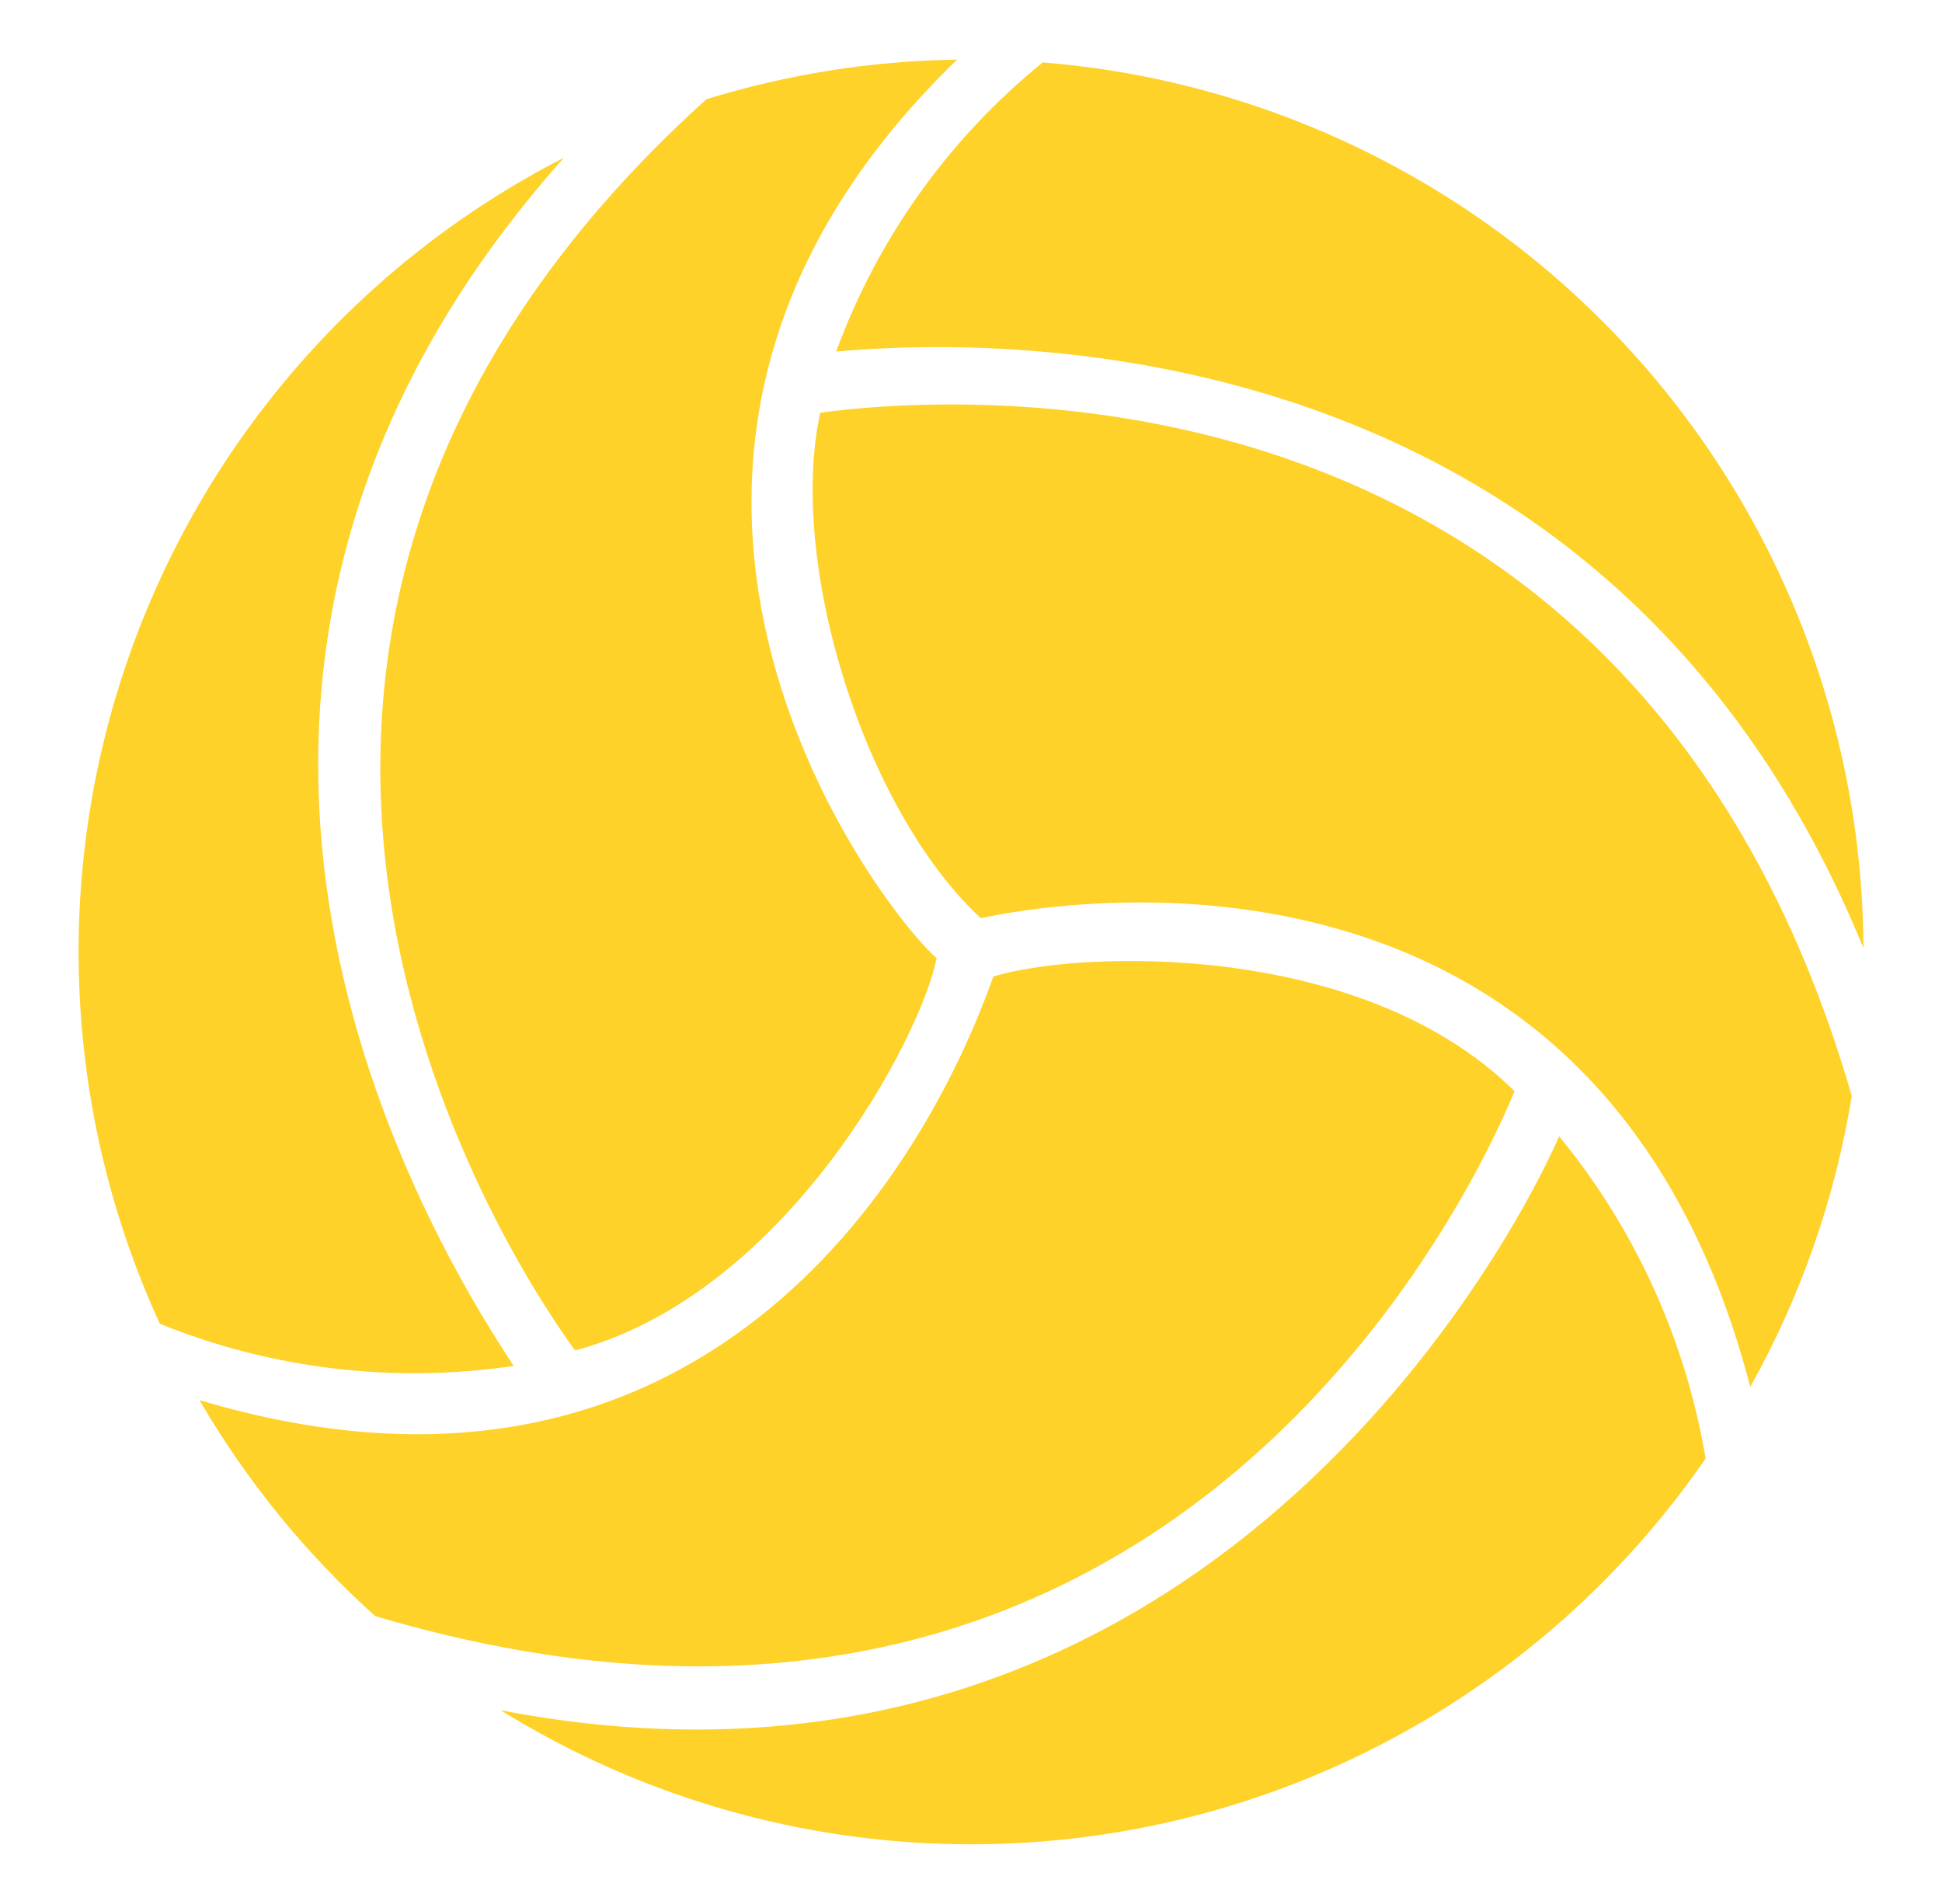
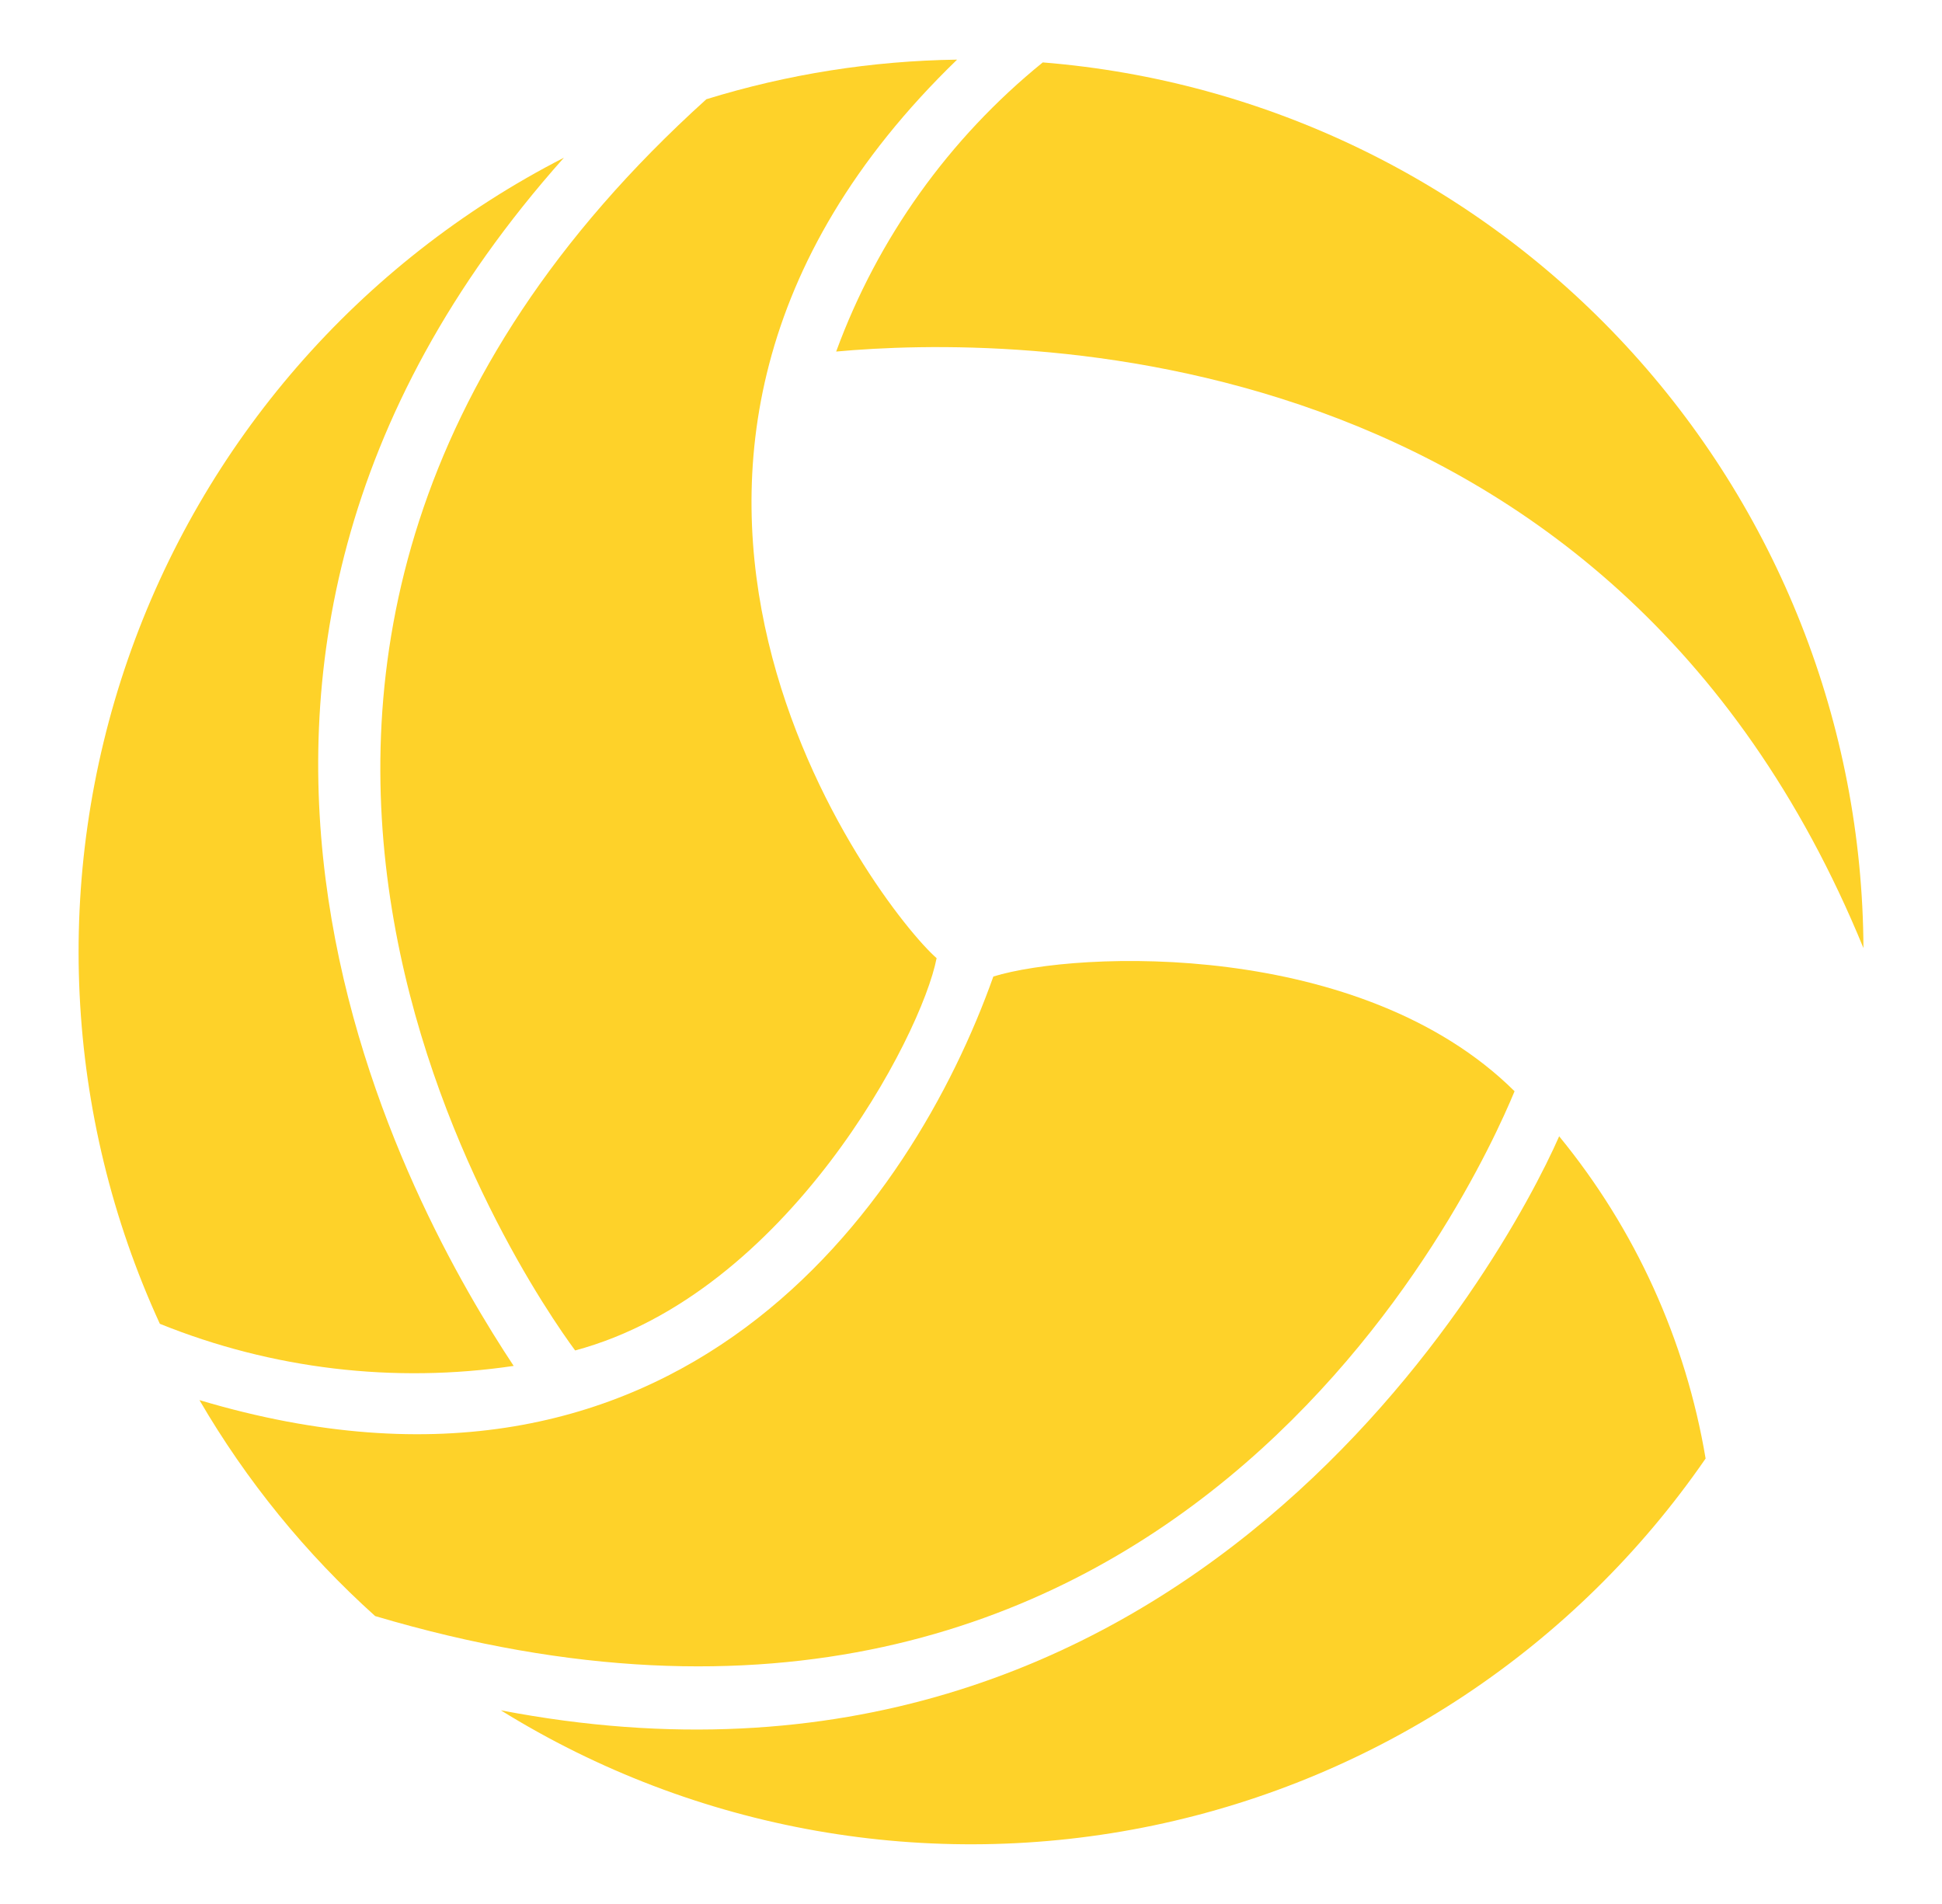
<svg xmlns="http://www.w3.org/2000/svg" width="51" height="50" viewBox="0 0 51 50" fill="none">
-   <path d="M45.965 36.419C47.292 34.048 48.195 31.463 48.63 28.78C42.894 8.931 24.927 10.377 21.541 10.838C20.684 14.74 22.669 21.251 25.758 24.112C27.402 23.76 41.948 20.991 45.965 36.419Z" fill="#FED229" />
  <path d="M39.775 28.657C35.755 24.67 28.301 24.963 26.087 25.644C23.952 31.649 17.805 40.521 5.238 36.768C6.472 38.887 8.028 40.8 9.852 42.439C30.737 48.64 38.751 31.131 39.775 28.657Z" fill="#FED229" />
  <path d="M15.104 35.464C20.674 33.968 24.199 27.208 24.597 25.162C23.093 23.848 14.141 12.201 25.135 1.566C22.901 1.597 20.684 1.947 18.55 2.606C2.369 17.219 13.861 33.779 15.104 35.464Z" fill="#FED229" />
  <path d="M21.959 9.232C26.479 8.817 42.272 8.624 48.937 24.897C48.912 19.025 46.683 13.376 42.692 9.069C38.701 4.762 33.238 2.11 27.385 1.639C24.924 3.634 23.049 6.257 21.959 9.232Z" fill="#FED229" />
  <path d="M40.946 29.84C39.52 33.09 31.138 48.369 13.153 44.914C18.267 48.086 24.405 49.168 30.295 47.937C36.185 46.706 41.376 43.256 44.792 38.302C44.27 35.194 42.945 32.277 40.946 29.84Z" fill="#FED229" />
  <path d="M13.49 35.87C10.863 31.898 2.698 17.724 14.81 4.141C9.436 6.894 5.333 11.616 3.356 17.322C1.379 23.027 1.68 29.276 4.198 34.764C7.141 35.953 10.349 36.335 13.49 35.87Z" fill="#FED229" />
</svg>